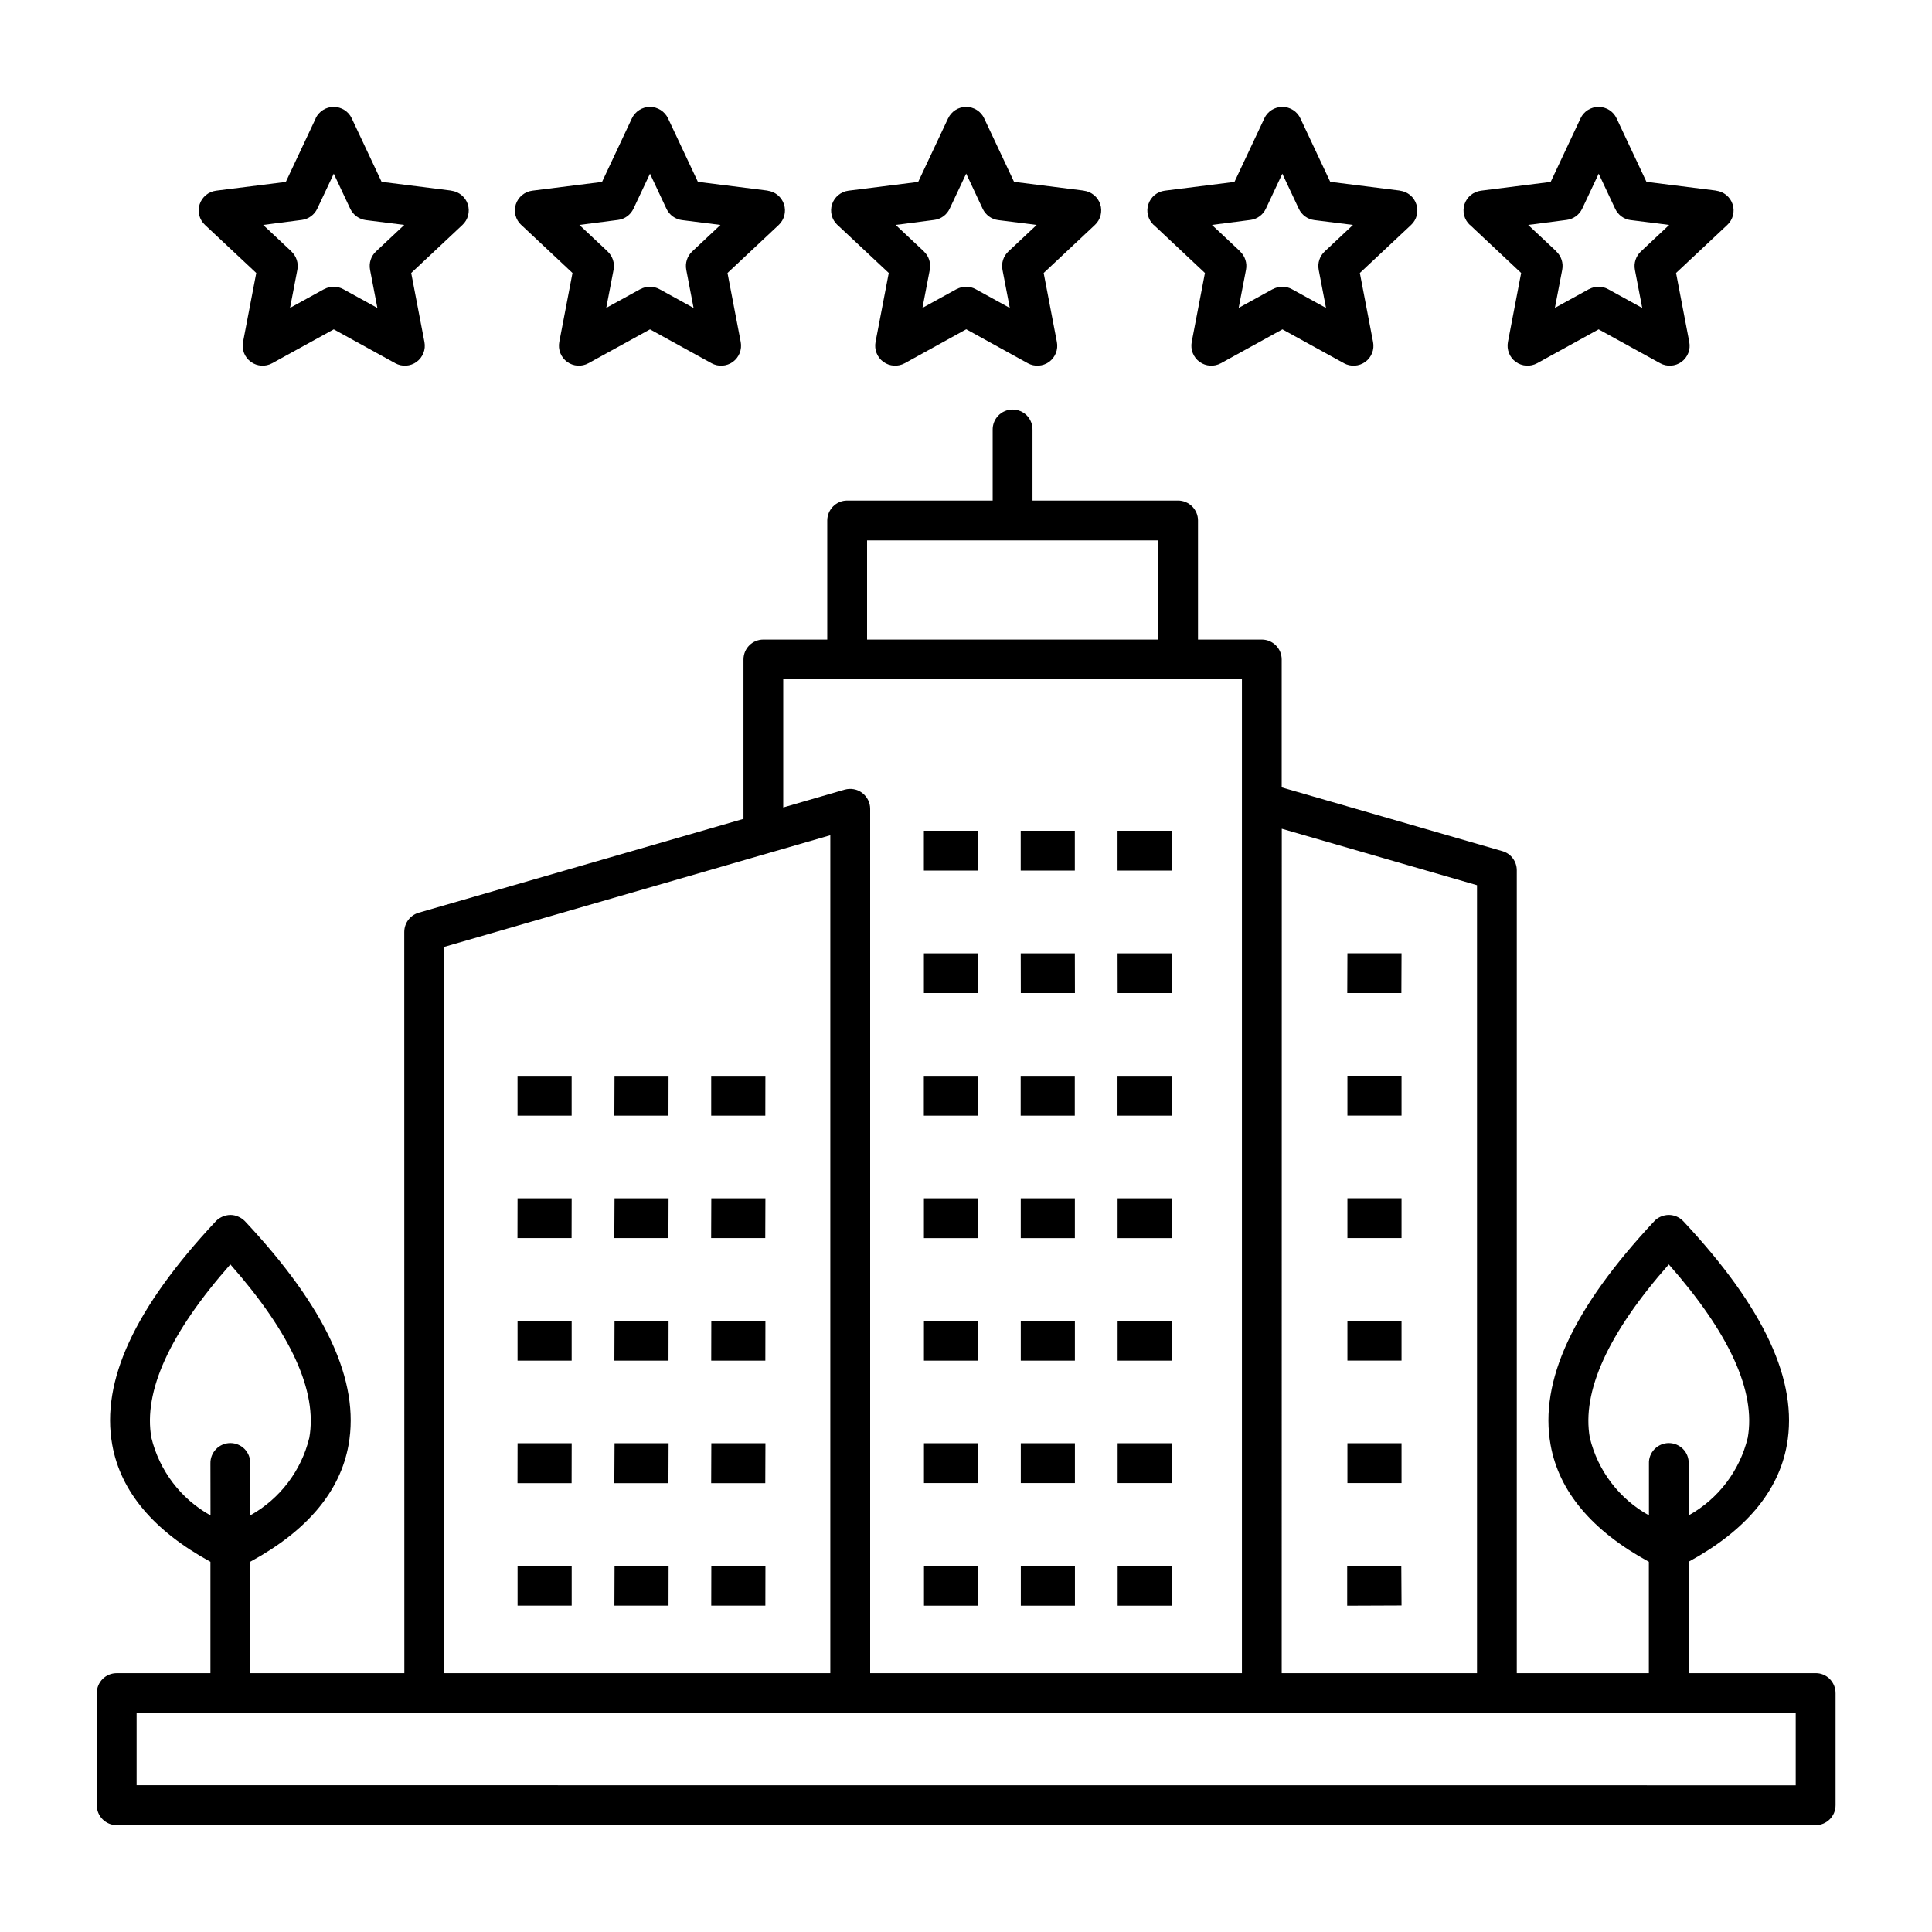
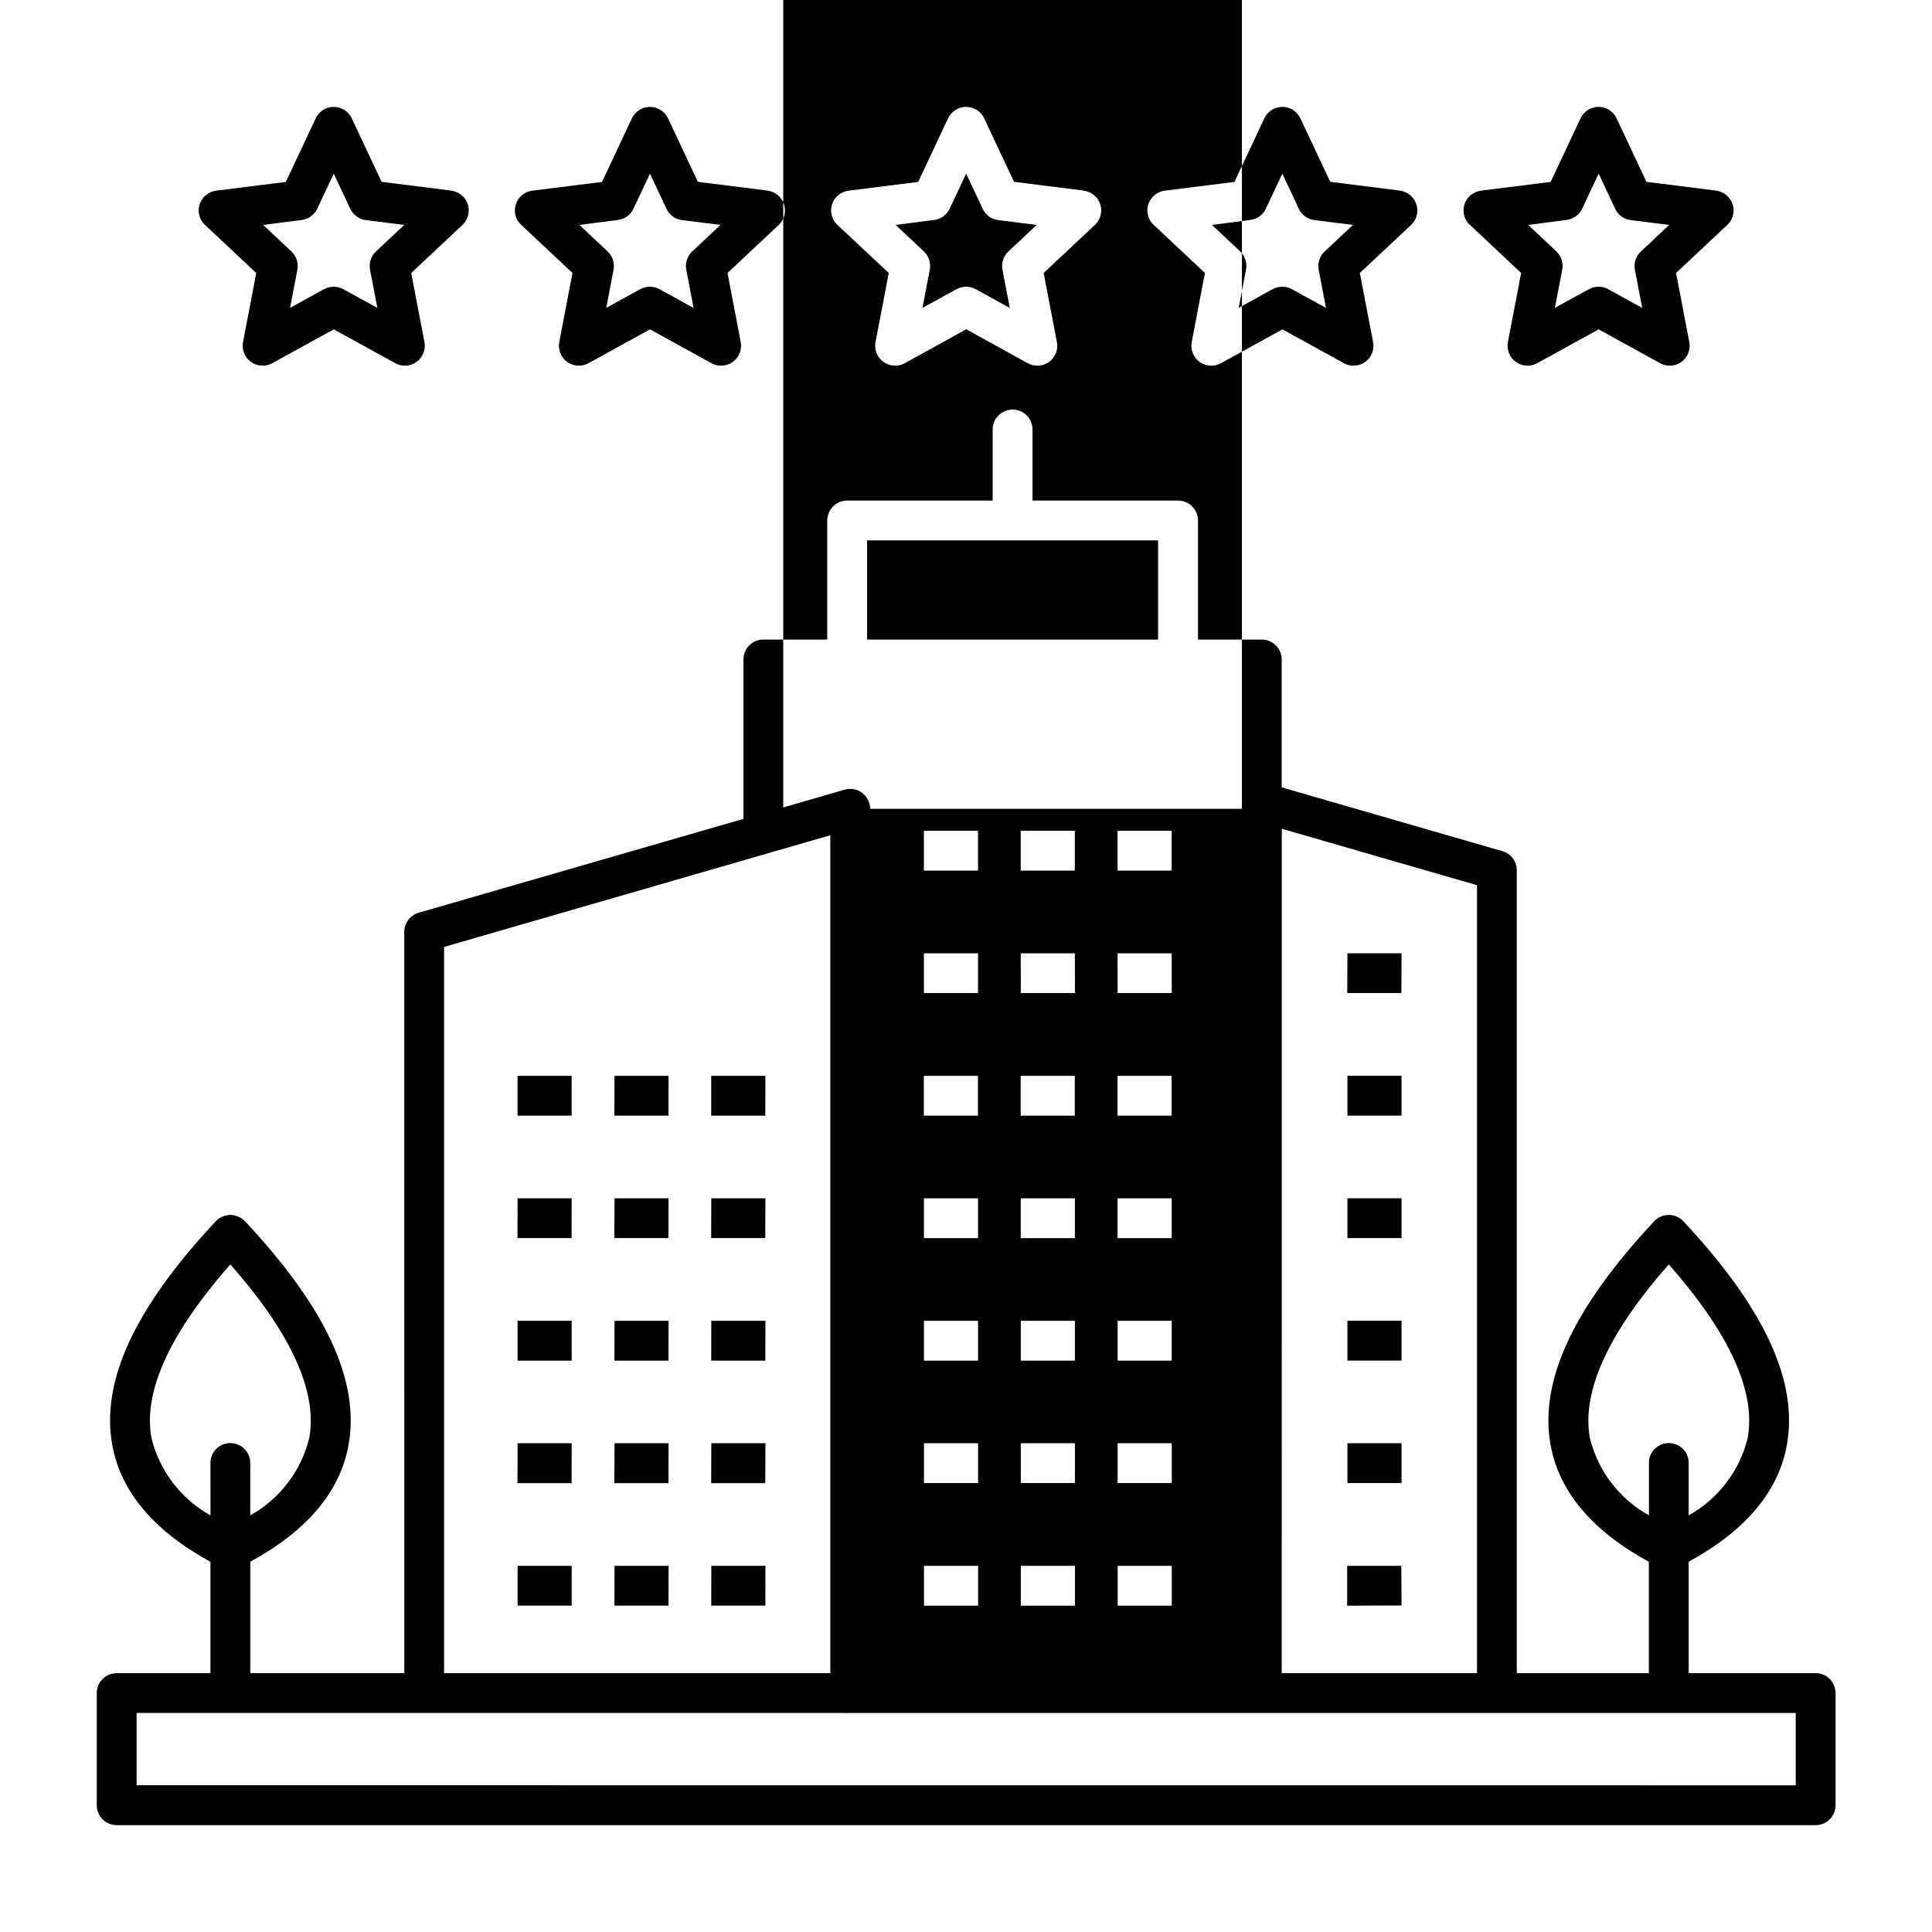
<svg xmlns="http://www.w3.org/2000/svg" viewBox="0 0 100 100" fill-rule="evenodd">
-   <path d="m50.621 45.062h-2.801v-2.062h2.801zm5.012-2.062h-2.801v2.062h2.801zm5.012 0h-2.801v2.062h2.801zm-10.023 6.344h-2.801v2.055h2.801zm5.012 0h-2.801l0.004 2.055h2.801zm5.012 0h-2.801l0.004 2.055h2.801zm-10.027 6.34h-2.801v2.062h2.801zm5.012 0h-2.801v2.062h2.801zm5.012 0h-2.801v2.062h2.801zm-10.02 6.34h-2.801v2.062h2.801zm5.012 0h-2.801v2.062h2.801zm5.012 0h-2.801v2.062h2.801zm-10.023 6.34h-2.801v2.062h2.801zm5.012 0h-2.801v2.062h2.801zm5.012 0h-2.801v2.062h2.801zm-10.023 6.336h-2.801v2.062h2.801zm5.012 0h-2.801v2.062h2.801zm5.012 0h-2.801v2.062h2.801zm-10.023 6.348h-2.801v2.062h2.801zm5.012 0h-2.801v2.062h2.801zm5.012 0h-2.801v2.062h2.801zm-33.863-23.301h2.801v-2.062h-2.801zm5.012 0h2.801l0.004-2.062h-2.797zm5.012-2.062v2.062h2.801l0.004-2.062zm-10.027 8.398h2.801l0.004-2.059h-2.801zm5.012 0h2.801l0.008-2.059h-2.797zm5.012 0h2.801l0.008-2.059h-2.801zm-10.02 6.344h2.801v-2.062h-2.801zm5.012 0h2.801l0.004-2.062h-2.797zm5.012 0h2.801l0.004-2.062h-2.801zm-10.027 6.34h2.801l0.004-2.066h-2.801zm5.012 0h2.801l0.008-2.066h-2.797zm5.012 0h2.801l0.008-2.066h-2.801zm-10.02 6.34h2.801v-2.059h-2.801zm5.012 0h2.801l0.004-2.059h-2.797zm5.012 0h2.801l0.004-2.059h-2.801zm58.195 4.527v5.805c0 0.57-0.461 1.031-1.031 1.031h-87.938c-0.57 0-1.031-0.461-1.031-1.031v-5.805c0-0.273 0.109-0.535 0.301-0.73 0.195-0.195 0.457-0.301 0.73-0.301h4.852v-5.766c-2.941-1.605-4.648-3.637-5.082-6.051-0.594-3.301 1.16-7.082 5.356-11.57l0.031-0.031c0.082-0.082 0.18-0.148 0.289-0.199 0.137-0.066 0.285-0.098 0.438-0.102 0.152 0 0.301 0.035 0.438 0.102 0.109 0.051 0.207 0.117 0.293 0.199l0.031 0.031c4.199 4.488 5.945 8.273 5.356 11.57-0.434 2.414-2.141 4.445-5.086 6.047v5.769h7.973l-0.004-38.367c0.004-0.461 0.305-0.863 0.746-0.992l16.812-4.859v-8.258c0.004-0.566 0.461-1.023 1.027-1.023h3.309v-6.164c0.004-0.57 0.465-1.031 1.031-1.031h7.531v-3.648c-0.008-0.277 0.098-0.551 0.293-0.75 0.191-0.199 0.461-0.312 0.738-0.312s0.547 0.113 0.742 0.312c0.191 0.199 0.297 0.473 0.289 0.75v3.648h7.531c0.273 0 0.535 0.109 0.73 0.301 0.195 0.195 0.305 0.457 0.305 0.73v6.164h3.301c0.57 0 1.031 0.461 1.031 1.031v6.621l11.426 3.301c0.438 0.125 0.742 0.531 0.742 0.988v41.559h6.836v-5.766c-2.941-1.602-4.652-3.637-5.086-6.047-0.594-3.301 1.16-7.082 5.356-11.57l0.031-0.031v-0.004c0.082-0.082 0.18-0.148 0.285-0.199 0.141-0.066 0.297-0.102 0.453-0.102 0.27 0.004 0.527 0.109 0.719 0.301l0.031 0.031c4.195 4.488 5.945 8.273 5.356 11.57-0.434 2.414-2.141 4.445-5.082 6.047v5.769h6.57c0.273-0.004 0.535 0.105 0.73 0.301 0.191 0.195 0.301 0.457 0.301 0.73zm-9.66-9.199v-2.68c-0.012-0.281 0.094-0.551 0.289-0.75 0.195-0.199 0.461-0.312 0.738-0.312 0.281 0 0.547 0.113 0.742 0.312 0.195 0.199 0.297 0.469 0.289 0.75v2.68c1.531-0.852 2.641-2.309 3.055-4.012 0.43-2.398-0.945-5.414-4.086-8.977-3.141 3.562-4.516 6.582-4.086 8.977 0.414 1.703 1.523 3.16 3.059 4.012zm-74.453 0-0.004-2.68c-0.008-0.281 0.098-0.551 0.293-0.75 0.191-0.199 0.461-0.312 0.738-0.312 0.281 0 0.547 0.113 0.742 0.312 0.191 0.199 0.297 0.469 0.289 0.75v2.68c1.531-0.852 2.641-2.309 3.055-4.012 0.43-2.398-0.945-5.414-4.086-8.977-3.141 3.562-4.516 6.582-4.086 8.977 0.418 1.703 1.523 3.16 3.055 4.012zm55.449-35.539-0.004 43.707h10.109v-40.785zm-21.465-9.793h15.062v-5.133h-15.062zm-4.34 8.691 3.18-0.922h0.004c0.309-0.086 0.645-0.027 0.902 0.168 0.258 0.195 0.414 0.5 0.414 0.824v44.738h19.242v-51.445h-23.742zm-17.555 44.809h19.992v-43.371l-19.992 5.781zm69.961 2.062-85.875-0.004v3.742l85.875 0.004zm-82.336-77.023c-0.293-0.273-0.398-0.688-0.277-1.066 0.125-0.383 0.457-0.656 0.852-0.707l3.609-0.453 1.547-3.289-0.004-0.004c0.172-0.359 0.535-0.59 0.934-0.59 0.402 0 0.766 0.23 0.934 0.59l1.547 3.289 3.606 0.453v0.004c0.398 0.051 0.73 0.324 0.855 0.703 0.121 0.383 0.016 0.797-0.277 1.07l-2.652 2.488 0.684 3.57c0.078 0.395-0.082 0.793-0.406 1.031-0.32 0.234-0.754 0.262-1.102 0.07l-3.184-1.754-3.188 1.754c-0.348 0.191-0.781 0.164-1.102-0.07-0.324-0.234-0.484-0.637-0.406-1.031l0.684-3.57zm3.012 0 1.465 1.375h-0.004c0.258 0.242 0.375 0.602 0.309 0.945l-0.379 1.973 1.762-0.969v0.004c0.309-0.172 0.684-0.172 0.996 0l1.762 0.969-0.379-1.973v-0.004c-0.066-0.348 0.047-0.703 0.305-0.945l1.465-1.375-1.992-0.25c-0.348-0.047-0.648-0.266-0.801-0.582l-0.855-1.82-0.855 1.812c-0.148 0.316-0.453 0.539-0.801 0.582zm13.359 0h-0.004c-0.293-0.273-0.398-0.688-0.277-1.07 0.125-0.379 0.457-0.652 0.852-0.703l3.609-0.453 1.547-3.293c0.172-0.359 0.535-0.59 0.934-0.59 0.398 0 0.762 0.23 0.934 0.59l1.547 3.289 3.609 0.453-0.004 0.004c0.395 0.051 0.727 0.324 0.852 0.707 0.121 0.379 0.016 0.793-0.273 1.066l-2.652 2.488 0.684 3.57c0.074 0.395-0.082 0.793-0.406 1.031-0.324 0.234-0.754 0.262-1.105 0.07l-3.184-1.754-3.188 1.754c-0.348 0.191-0.777 0.164-1.102-0.07-0.324-0.238-0.48-0.637-0.406-1.031l0.684-3.57zm3.008 0 1.465 1.375h-0.004c0.258 0.242 0.375 0.598 0.309 0.945l-0.379 1.973 1.762-0.969v0.004c0.309-0.172 0.684-0.172 0.996 0l1.762 0.969-0.379-1.973v-0.004c-0.066-0.344 0.047-0.703 0.305-0.945l1.465-1.375-1.992-0.25c-0.348-0.043-0.652-0.266-0.801-0.582l-0.855-1.82-0.855 1.812c-0.148 0.316-0.449 0.539-0.801 0.582zm13.359 0h-0.004c-0.293-0.273-0.398-0.688-0.277-1.07 0.125-0.379 0.457-0.652 0.852-0.703l3.606-0.453 1.547-3.289 0.004-0.004c0.168-0.359 0.531-0.59 0.93-0.59 0.402 0 0.766 0.23 0.934 0.59l1.547 3.289 3.606 0.453 0.004 0.004c0.395 0.051 0.727 0.324 0.852 0.703 0.121 0.383 0.016 0.797-0.277 1.07l-2.652 2.488 0.684 3.57c0.078 0.395-0.082 0.793-0.402 1.031-0.324 0.234-0.754 0.262-1.105 0.07l-3.184-1.758-3.184 1.758c-0.352 0.191-0.781 0.164-1.105-0.07-0.324-0.234-0.48-0.637-0.406-1.031l0.684-3.57zm3.012 0 1.465 1.375h-0.004c0.258 0.242 0.371 0.598 0.305 0.945l-0.379 1.973 1.762-0.969v0.004c0.309-0.172 0.688-0.172 0.996 0l1.762 0.969-0.379-1.973v-0.004c-0.066-0.348 0.047-0.703 0.305-0.945l1.465-1.375-1.992-0.25c-0.348-0.043-0.648-0.266-0.801-0.582l-0.855-1.824-0.855 1.816c-0.148 0.316-0.449 0.539-0.801 0.582zm13.359 0h-0.008c-0.289-0.273-0.398-0.688-0.273-1.066 0.121-0.383 0.453-0.656 0.848-0.707l3.609-0.453 1.547-3.289v-0.004c0.168-0.359 0.531-0.59 0.934-0.59 0.398 0 0.762 0.23 0.93 0.59l1.547 3.289 3.609 0.453v0.004c0.395 0.051 0.727 0.324 0.848 0.707 0.125 0.379 0.02 0.793-0.273 1.066l-2.652 2.488 0.684 3.57c0.078 0.395-0.078 0.793-0.402 1.031-0.324 0.234-0.754 0.262-1.105 0.07l-3.184-1.754-3.184 1.754c-0.352 0.191-0.781 0.164-1.105-0.07-0.324-0.238-0.48-0.637-0.406-1.031l0.684-3.57zm3.012 0 1.465 1.375h-0.008c0.258 0.242 0.371 0.602 0.305 0.945l-0.379 1.973 1.762-0.969v0.004c0.312-0.172 0.688-0.172 0.996 0l1.762 0.969-0.379-1.973v-0.004c-0.066-0.348 0.051-0.703 0.309-0.945l1.465-1.375-2-0.25c-0.348-0.043-0.652-0.266-0.801-0.582l-0.855-1.82-0.852 1.812c-0.148 0.316-0.449 0.539-0.797 0.582zm13.355 0h-0.008c-0.293-0.273-0.398-0.688-0.277-1.07 0.125-0.379 0.457-0.652 0.855-0.703l3.606-0.453 1.547-3.293c0.168-0.359 0.531-0.59 0.934-0.59 0.398 0 0.762 0.23 0.93 0.59l1.547 3.289 3.609 0.453v0.004c0.395 0.051 0.727 0.324 0.852 0.707 0.121 0.379 0.016 0.793-0.277 1.066l-2.652 2.488 0.684 3.57c0.078 0.395-0.082 0.793-0.402 1.031-0.324 0.234-0.754 0.262-1.105 0.07l-3.184-1.754-3.184 1.754c-0.352 0.191-0.781 0.164-1.105-0.07-0.324-0.234-0.48-0.637-0.406-1.031l0.684-3.57zm3.012 0 1.465 1.375h-0.008c0.258 0.242 0.371 0.598 0.305 0.945l-0.379 1.973 1.762-0.969v0.004c0.312-0.172 0.688-0.172 0.996 0l1.762 0.969-0.379-1.973v-0.004c-0.066-0.344 0.051-0.703 0.309-0.945l1.465-1.375-1.992-0.25h-0.004c-0.348-0.043-0.648-0.266-0.797-0.582l-0.855-1.82-0.855 1.812c-0.152 0.32-0.457 0.539-0.809 0.582zm-6.555 37.699h-2.801l-0.008 2.059h2.801zm0 6.34h-2.801v2.062h2.801zm0 6.34h-2.801v2.062h2.801zm0 6.34h-2.801v2.062h2.801zm0 6.34h-2.801v2.062h2.801zm0 8.398-0.012-2.051h-2.801v2.062z" />
+   <path d="m50.621 45.062h-2.801v-2.062h2.801zm5.012-2.062h-2.801v2.062h2.801zm5.012 0h-2.801v2.062h2.801zm-10.023 6.344h-2.801v2.055h2.801zm5.012 0h-2.801l0.004 2.055h2.801zm5.012 0h-2.801l0.004 2.055h2.801zm-10.027 6.34h-2.801v2.062h2.801zm5.012 0h-2.801v2.062h2.801zm5.012 0h-2.801v2.062h2.801zm-10.02 6.34h-2.801v2.062h2.801zm5.012 0h-2.801v2.062h2.801zm5.012 0h-2.801v2.062h2.801zm-10.023 6.34h-2.801v2.062h2.801zm5.012 0h-2.801v2.062h2.801zm5.012 0h-2.801v2.062h2.801zm-10.023 6.336h-2.801v2.062h2.801zm5.012 0h-2.801v2.062h2.801zm5.012 0h-2.801v2.062h2.801zm-10.023 6.348h-2.801v2.062h2.801zm5.012 0h-2.801v2.062h2.801zm5.012 0h-2.801v2.062h2.801zm-33.863-23.301h2.801v-2.062h-2.801zm5.012 0h2.801l0.004-2.062h-2.797zm5.012-2.062v2.062h2.801l0.004-2.062zm-10.027 8.398h2.801l0.004-2.059h-2.801zm5.012 0h2.801l0.008-2.059h-2.797zm5.012 0h2.801l0.008-2.059h-2.801zm-10.02 6.344h2.801v-2.062h-2.801zm5.012 0h2.801l0.004-2.062h-2.797zm5.012 0h2.801l0.004-2.062h-2.801zm-10.027 6.34h2.801l0.004-2.066h-2.801zm5.012 0h2.801l0.008-2.066h-2.797zm5.012 0h2.801l0.008-2.066h-2.801zm-10.02 6.34h2.801v-2.059h-2.801zm5.012 0h2.801l0.004-2.059h-2.797zm5.012 0h2.801l0.004-2.059h-2.801zm58.195 4.527v5.805c0 0.57-0.461 1.031-1.031 1.031h-87.938c-0.57 0-1.031-0.461-1.031-1.031v-5.805c0-0.273 0.109-0.535 0.301-0.73 0.195-0.195 0.457-0.301 0.73-0.301h4.852v-5.766c-2.941-1.605-4.648-3.637-5.082-6.051-0.594-3.301 1.16-7.082 5.356-11.57l0.031-0.031c0.082-0.082 0.18-0.148 0.289-0.199 0.137-0.066 0.285-0.098 0.438-0.102 0.152 0 0.301 0.035 0.438 0.102 0.109 0.051 0.207 0.117 0.293 0.199l0.031 0.031c4.199 4.488 5.945 8.273 5.356 11.57-0.434 2.414-2.141 4.445-5.086 6.047v5.769h7.973l-0.004-38.367c0.004-0.461 0.305-0.863 0.746-0.992l16.812-4.859v-8.258c0.004-0.566 0.461-1.023 1.027-1.023h3.309v-6.164c0.004-0.57 0.465-1.031 1.031-1.031h7.531v-3.648c-0.008-0.277 0.098-0.551 0.293-0.75 0.191-0.199 0.461-0.312 0.738-0.312s0.547 0.113 0.742 0.312c0.191 0.199 0.297 0.473 0.289 0.75v3.648h7.531c0.273 0 0.535 0.109 0.73 0.301 0.195 0.195 0.305 0.457 0.305 0.73v6.164h3.301c0.57 0 1.031 0.461 1.031 1.031v6.621l11.426 3.301c0.438 0.125 0.742 0.531 0.742 0.988v41.559h6.836v-5.766c-2.941-1.602-4.652-3.637-5.086-6.047-0.594-3.301 1.16-7.082 5.356-11.57l0.031-0.031v-0.004c0.082-0.082 0.18-0.148 0.285-0.199 0.141-0.066 0.297-0.102 0.453-0.102 0.27 0.004 0.527 0.109 0.719 0.301l0.031 0.031c4.195 4.488 5.945 8.273 5.356 11.57-0.434 2.414-2.141 4.445-5.082 6.047v5.769h6.57c0.273-0.004 0.535 0.105 0.73 0.301 0.191 0.195 0.301 0.457 0.301 0.73zm-9.66-9.199v-2.68c-0.012-0.281 0.094-0.551 0.289-0.75 0.195-0.199 0.461-0.312 0.738-0.312 0.281 0 0.547 0.113 0.742 0.312 0.195 0.199 0.297 0.469 0.289 0.75v2.68c1.531-0.852 2.641-2.309 3.055-4.012 0.43-2.398-0.945-5.414-4.086-8.977-3.141 3.562-4.516 6.582-4.086 8.977 0.414 1.703 1.523 3.16 3.059 4.012zm-74.453 0-0.004-2.68c-0.008-0.281 0.098-0.551 0.293-0.75 0.191-0.199 0.461-0.312 0.738-0.312 0.281 0 0.547 0.113 0.742 0.312 0.191 0.199 0.297 0.469 0.289 0.75v2.68c1.531-0.852 2.641-2.309 3.055-4.012 0.43-2.398-0.945-5.414-4.086-8.977-3.141 3.562-4.516 6.582-4.086 8.977 0.418 1.703 1.523 3.16 3.055 4.012zm55.449-35.539-0.004 43.707h10.109v-40.785zm-21.465-9.793h15.062v-5.133h-15.062zm-4.34 8.691 3.18-0.922h0.004c0.309-0.086 0.645-0.027 0.902 0.168 0.258 0.195 0.414 0.5 0.414 0.824h19.242v-51.445h-23.742zm-17.555 44.809h19.992v-43.371l-19.992 5.781zm69.961 2.062-85.875-0.004v3.742l85.875 0.004zm-82.336-77.023c-0.293-0.273-0.398-0.688-0.277-1.066 0.125-0.383 0.457-0.656 0.852-0.707l3.609-0.453 1.547-3.289-0.004-0.004c0.172-0.359 0.535-0.59 0.934-0.59 0.402 0 0.766 0.23 0.934 0.59l1.547 3.289 3.606 0.453v0.004c0.398 0.051 0.73 0.324 0.855 0.703 0.121 0.383 0.016 0.797-0.277 1.07l-2.652 2.488 0.684 3.57c0.078 0.395-0.082 0.793-0.406 1.031-0.32 0.234-0.754 0.262-1.102 0.07l-3.184-1.754-3.188 1.754c-0.348 0.191-0.781 0.164-1.102-0.07-0.324-0.234-0.484-0.637-0.406-1.031l0.684-3.57zm3.012 0 1.465 1.375h-0.004c0.258 0.242 0.375 0.602 0.309 0.945l-0.379 1.973 1.762-0.969v0.004c0.309-0.172 0.684-0.172 0.996 0l1.762 0.969-0.379-1.973v-0.004c-0.066-0.348 0.047-0.703 0.305-0.945l1.465-1.375-1.992-0.25c-0.348-0.047-0.648-0.266-0.801-0.582l-0.855-1.82-0.855 1.812c-0.148 0.316-0.453 0.539-0.801 0.582zm13.359 0h-0.004c-0.293-0.273-0.398-0.688-0.277-1.07 0.125-0.379 0.457-0.652 0.852-0.703l3.609-0.453 1.547-3.293c0.172-0.359 0.535-0.59 0.934-0.59 0.398 0 0.762 0.23 0.934 0.59l1.547 3.289 3.609 0.453-0.004 0.004c0.395 0.051 0.727 0.324 0.852 0.707 0.121 0.379 0.016 0.793-0.273 1.066l-2.652 2.488 0.684 3.57c0.074 0.395-0.082 0.793-0.406 1.031-0.324 0.234-0.754 0.262-1.105 0.07l-3.184-1.754-3.188 1.754c-0.348 0.191-0.777 0.164-1.102-0.07-0.324-0.238-0.48-0.637-0.406-1.031l0.684-3.57zm3.008 0 1.465 1.375h-0.004c0.258 0.242 0.375 0.598 0.309 0.945l-0.379 1.973 1.762-0.969v0.004c0.309-0.172 0.684-0.172 0.996 0l1.762 0.969-0.379-1.973v-0.004c-0.066-0.344 0.047-0.703 0.305-0.945l1.465-1.375-1.992-0.25c-0.348-0.043-0.652-0.266-0.801-0.582l-0.855-1.82-0.855 1.812c-0.148 0.316-0.449 0.539-0.801 0.582zm13.359 0h-0.004c-0.293-0.273-0.398-0.688-0.277-1.07 0.125-0.379 0.457-0.652 0.852-0.703l3.606-0.453 1.547-3.289 0.004-0.004c0.168-0.359 0.531-0.59 0.93-0.59 0.402 0 0.766 0.23 0.934 0.59l1.547 3.289 3.606 0.453 0.004 0.004c0.395 0.051 0.727 0.324 0.852 0.703 0.121 0.383 0.016 0.797-0.277 1.07l-2.652 2.488 0.684 3.57c0.078 0.395-0.082 0.793-0.402 1.031-0.324 0.234-0.754 0.262-1.105 0.07l-3.184-1.758-3.184 1.758c-0.352 0.191-0.781 0.164-1.105-0.07-0.324-0.234-0.48-0.637-0.406-1.031l0.684-3.57zm3.012 0 1.465 1.375h-0.004c0.258 0.242 0.371 0.598 0.305 0.945l-0.379 1.973 1.762-0.969v0.004c0.309-0.172 0.688-0.172 0.996 0l1.762 0.969-0.379-1.973v-0.004c-0.066-0.348 0.047-0.703 0.305-0.945l1.465-1.375-1.992-0.25c-0.348-0.043-0.648-0.266-0.801-0.582l-0.855-1.824-0.855 1.816c-0.148 0.316-0.449 0.539-0.801 0.582zm13.359 0h-0.008c-0.289-0.273-0.398-0.688-0.273-1.066 0.121-0.383 0.453-0.656 0.848-0.707l3.609-0.453 1.547-3.289v-0.004c0.168-0.359 0.531-0.59 0.934-0.59 0.398 0 0.762 0.23 0.93 0.59l1.547 3.289 3.609 0.453v0.004c0.395 0.051 0.727 0.324 0.848 0.707 0.125 0.379 0.02 0.793-0.273 1.066l-2.652 2.488 0.684 3.57c0.078 0.395-0.078 0.793-0.402 1.031-0.324 0.234-0.754 0.262-1.105 0.07l-3.184-1.754-3.184 1.754c-0.352 0.191-0.781 0.164-1.105-0.07-0.324-0.238-0.48-0.637-0.406-1.031l0.684-3.57zm3.012 0 1.465 1.375h-0.008c0.258 0.242 0.371 0.602 0.305 0.945l-0.379 1.973 1.762-0.969v0.004c0.312-0.172 0.688-0.172 0.996 0l1.762 0.969-0.379-1.973v-0.004c-0.066-0.348 0.051-0.703 0.309-0.945l1.465-1.375-2-0.25c-0.348-0.043-0.652-0.266-0.801-0.582l-0.855-1.82-0.852 1.812c-0.148 0.316-0.449 0.539-0.797 0.582zm13.355 0h-0.008c-0.293-0.273-0.398-0.688-0.277-1.07 0.125-0.379 0.457-0.652 0.855-0.703l3.606-0.453 1.547-3.293c0.168-0.359 0.531-0.59 0.934-0.59 0.398 0 0.762 0.23 0.93 0.59l1.547 3.289 3.609 0.453v0.004c0.395 0.051 0.727 0.324 0.852 0.707 0.121 0.379 0.016 0.793-0.277 1.066l-2.652 2.488 0.684 3.57c0.078 0.395-0.082 0.793-0.402 1.031-0.324 0.234-0.754 0.262-1.105 0.07l-3.184-1.754-3.184 1.754c-0.352 0.191-0.781 0.164-1.105-0.07-0.324-0.234-0.48-0.637-0.406-1.031l0.684-3.57zm3.012 0 1.465 1.375h-0.008c0.258 0.242 0.371 0.598 0.305 0.945l-0.379 1.973 1.762-0.969v0.004c0.312-0.172 0.688-0.172 0.996 0l1.762 0.969-0.379-1.973v-0.004c-0.066-0.344 0.051-0.703 0.309-0.945l1.465-1.375-1.992-0.25h-0.004c-0.348-0.043-0.648-0.266-0.797-0.582l-0.855-1.82-0.855 1.812c-0.152 0.32-0.457 0.539-0.809 0.582zm-6.555 37.699h-2.801l-0.008 2.059h2.801zm0 6.34h-2.801v2.062h2.801zm0 6.34h-2.801v2.062h2.801zm0 6.34h-2.801v2.062h2.801zm0 6.34h-2.801v2.062h2.801zm0 8.398-0.012-2.051h-2.801v2.062z" />
</svg>